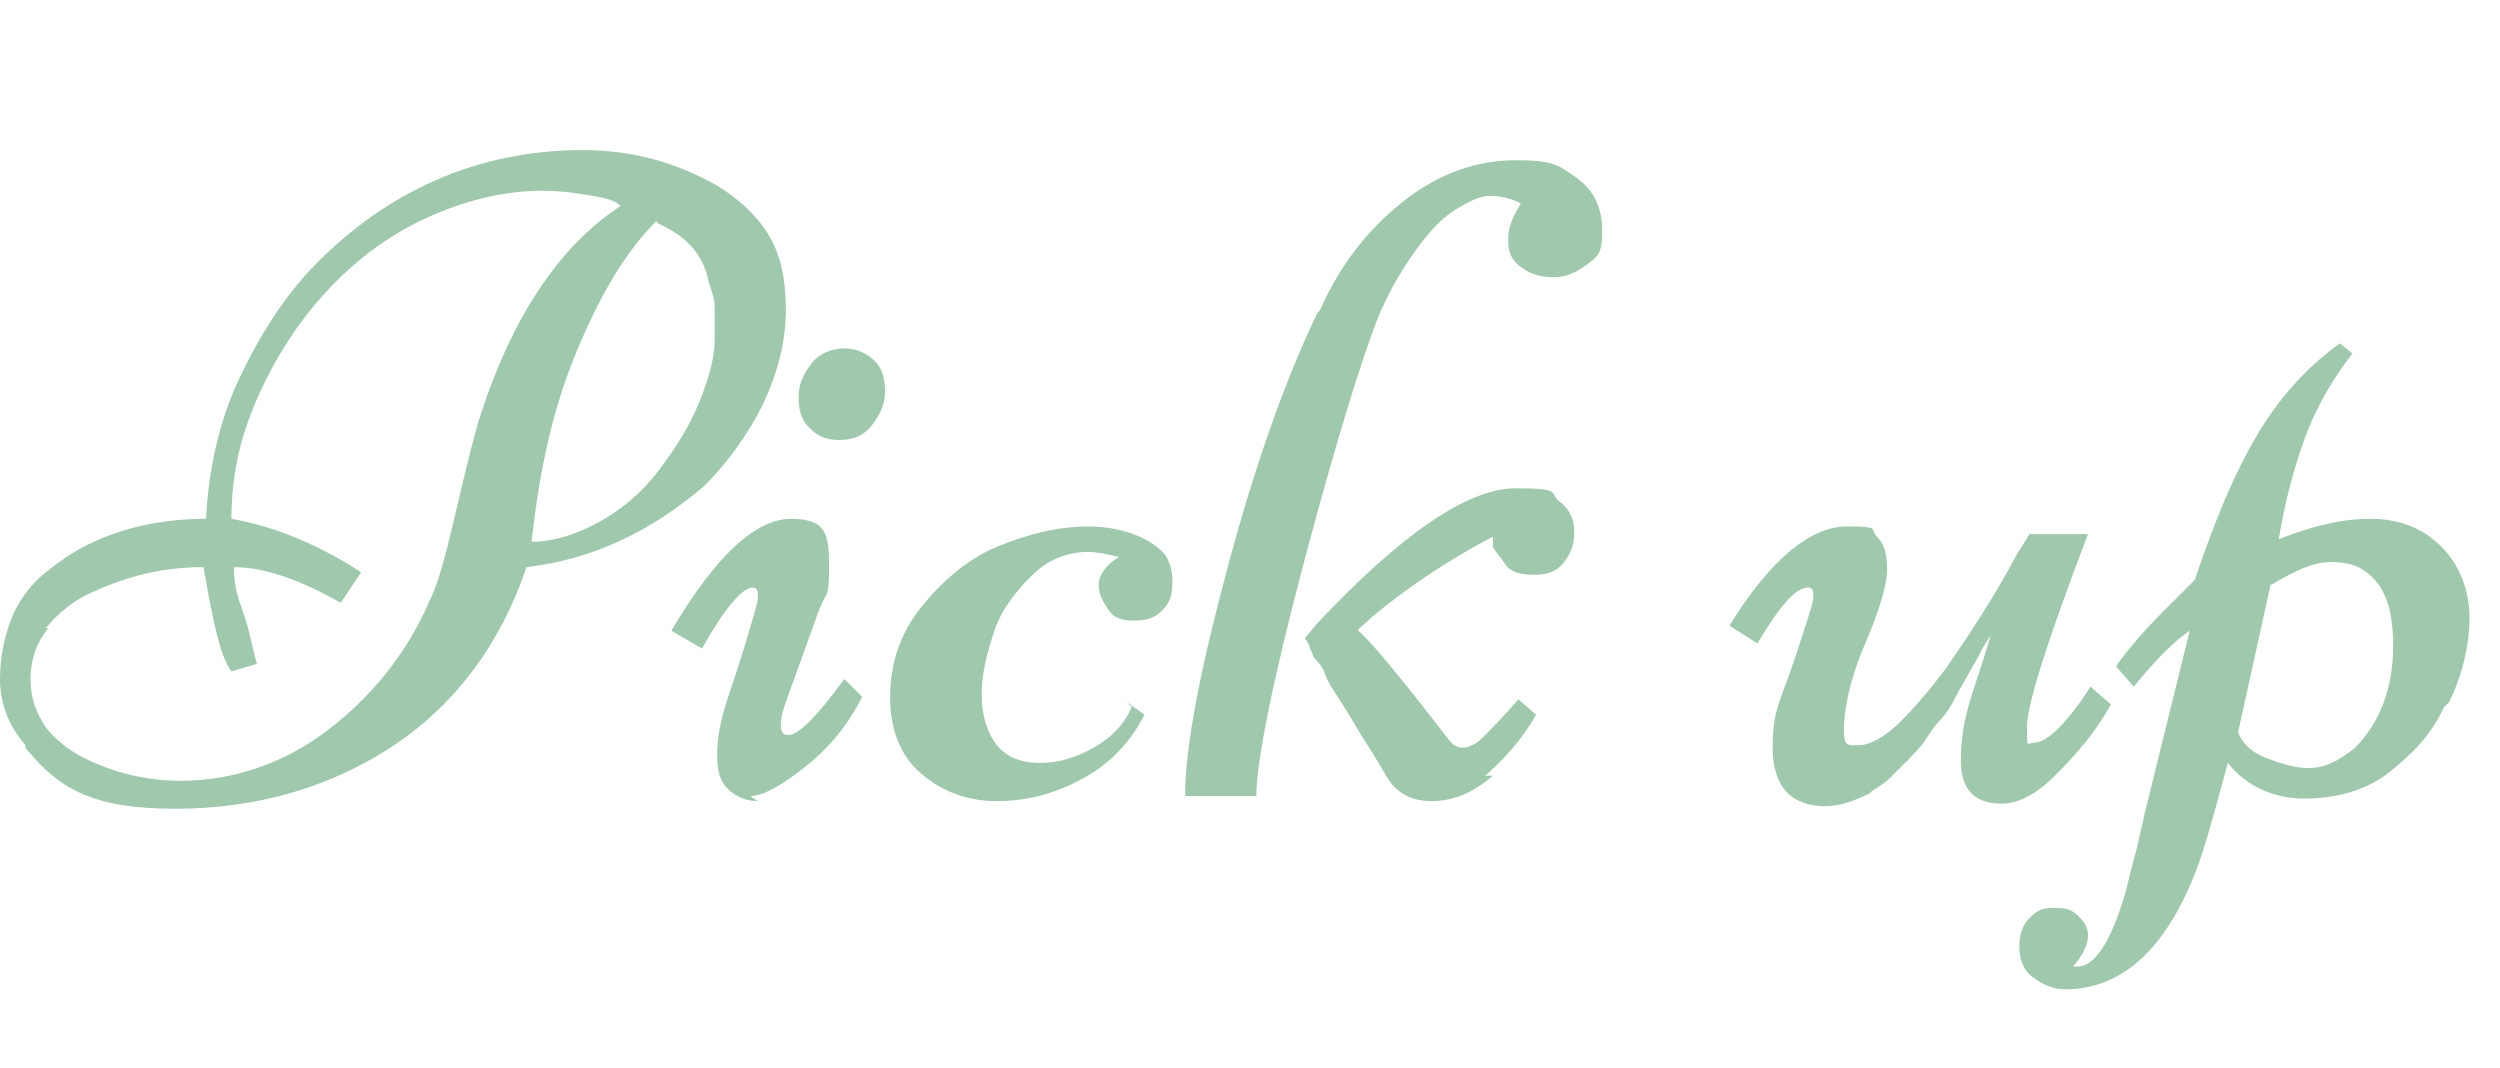
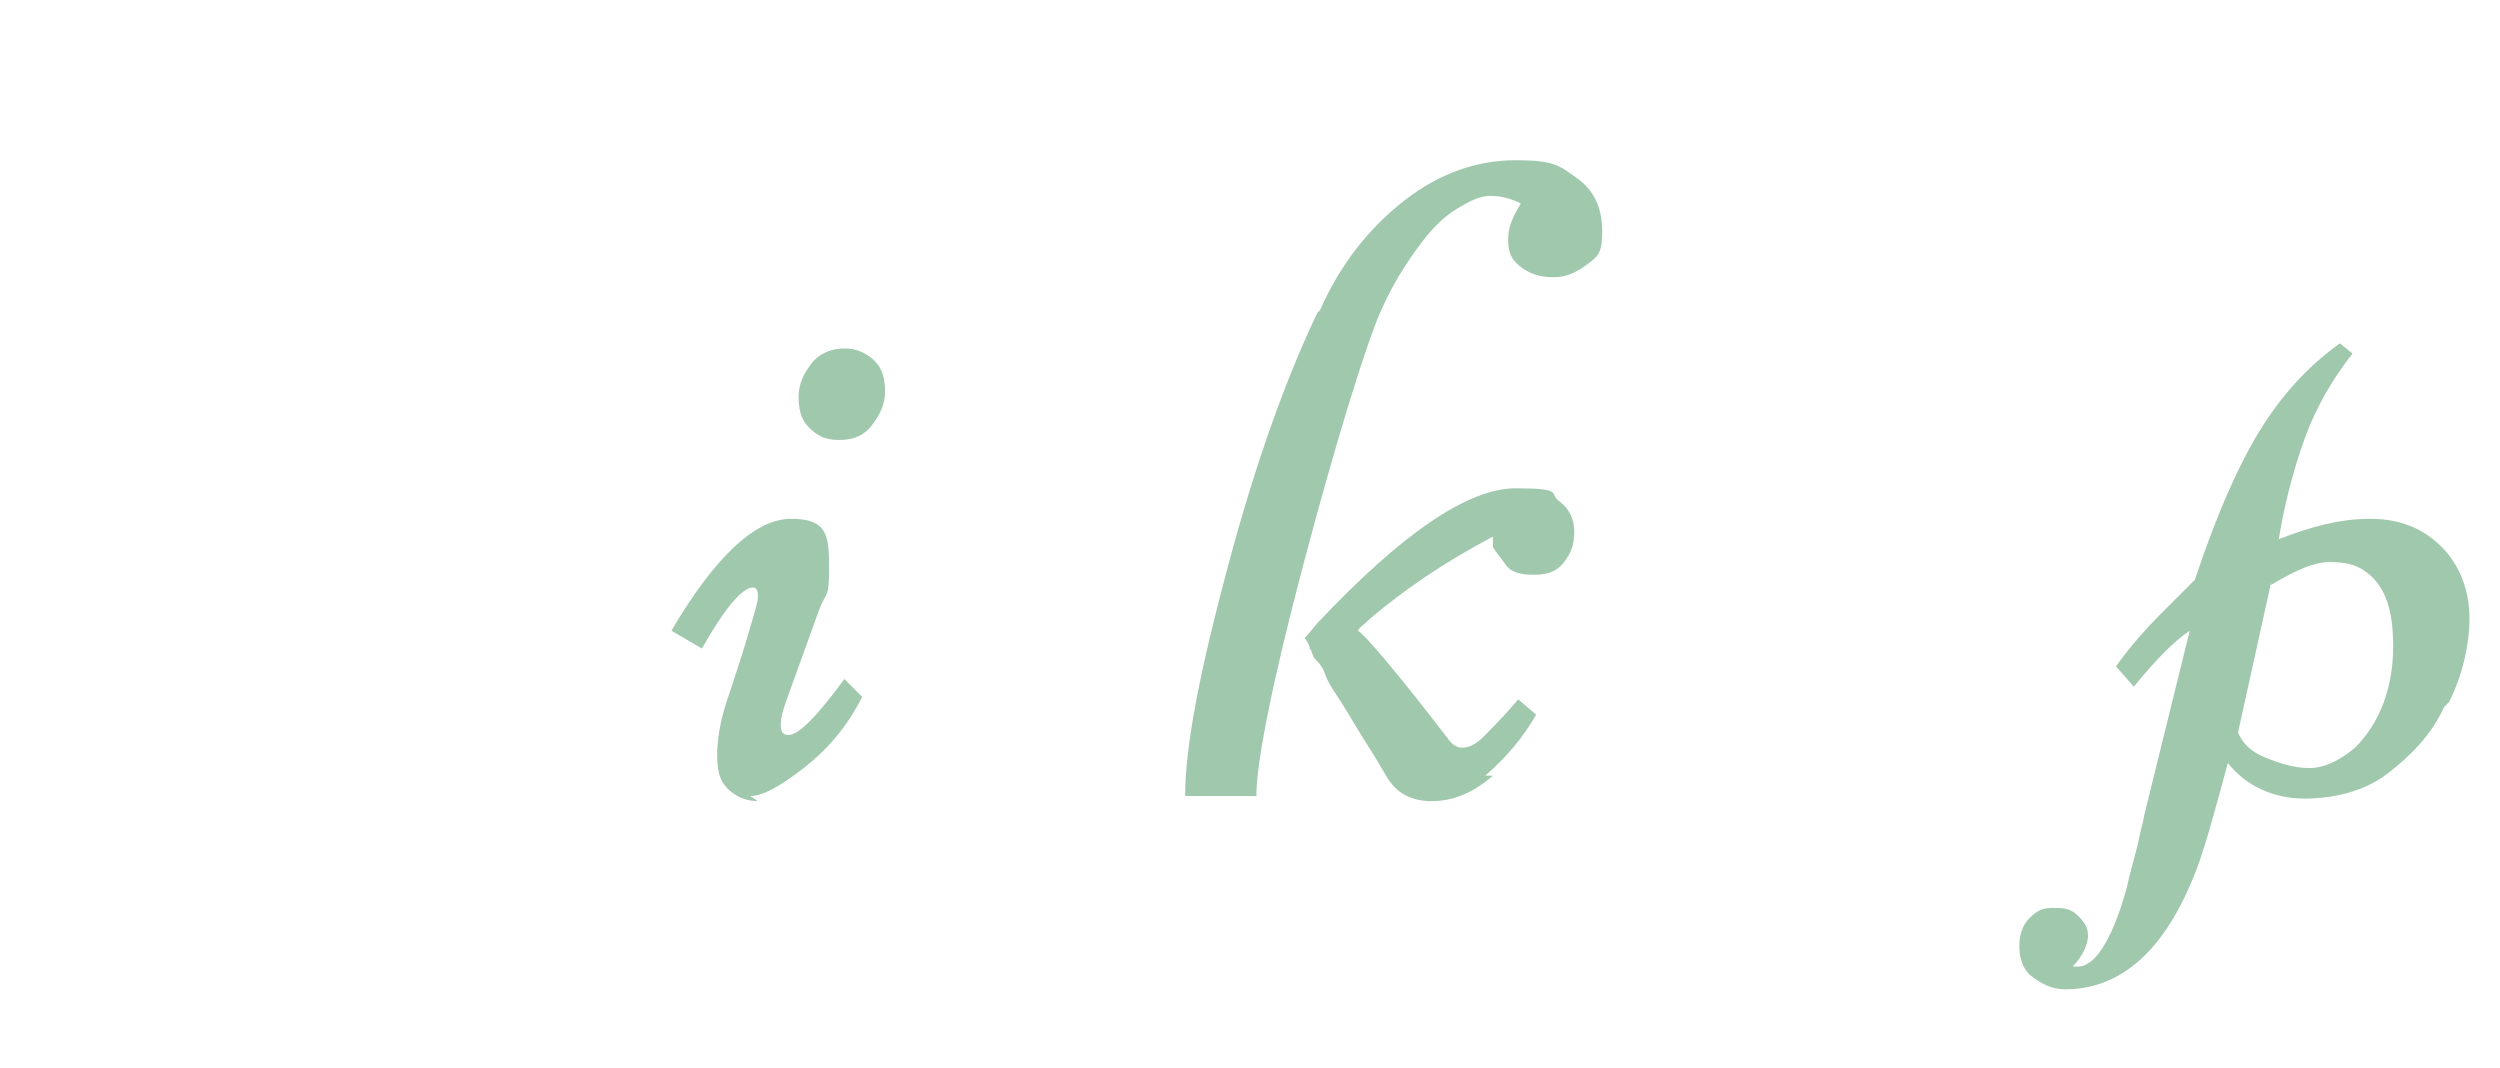
<svg xmlns="http://www.w3.org/2000/svg" id="_レイヤー_2" version="1.1" viewBox="0 0 98.3 42">
  <defs>
    <style>
      .st0 {
        fill: #9fc8ad;
      }
    </style>
  </defs>
  <g id="_レイヤー_2-2">
-     <path class="st0" d="M1,29.3c-.7-.8-1-1.7-1-2.6s.2-1.8.5-2.5c.3-.7.8-1.3,1.3-1.7s1.2-.9,1.9-1.2c1.3-.6,2.8-.9,4.4-.9.1-1.9.5-3.8,1.3-5.5s1.8-3.3,3.1-4.6,2.8-2.4,4.6-3.2,3.8-1.2,5.8-1.2,3.7.5,5.3,1.4c.8.5,1.5,1.1,2,1.9s.7,1.8.7,3-.3,2.4-.9,3.7c-.6,1.2-1.4,2.3-2.3,3.2-2.1,1.8-4.4,2.9-7,3.2-1,3-2.8,5.4-5.2,7s-5.3,2.5-8.6,2.5-4.6-.8-5.9-2.4h0ZM1.9,24.7c-.5.6-.7,1.3-.7,2s.2,1.3.6,1.9c.4.5.9.9,1.5,1.2,1.2.6,2.5.9,3.8.9,2.1,0,4.1-.7,5.8-2s3.1-3,4-5.1c.4-.8.7-2.1,1.1-3.8s.7-2.9.9-3.5c1.3-4,3.2-6.7,5.5-8.2-.2-.2-.5-.3-1.1-.4s-1.2-.2-2-.2c-1.5,0-3.1.4-4.6,1.1s-2.8,1.7-3.9,2.9-2,2.6-2.7,4.2-1,3.1-1,4.7c1.7.3,3.4,1,5.1,2.1l-.8,1.2c-1.6-.9-3-1.4-4.2-1.4,0,.3,0,.8.3,1.6s.4,1.5.6,2.2l-1,.3c-.3-.4-.5-1.1-.7-2s-.3-1.6-.4-2.1c-1.5,0-2.9.3-4.4,1-.7.3-1.3.8-1.8,1.4h0ZM25.8,8.7c-1.3,1.3-2.3,3.1-3.2,5.3s-1.4,4.6-1.7,7.3c.9,0,1.8-.3,2.7-.8s1.7-1.2,2.3-2,1.2-1.7,1.6-2.7.6-1.8.6-2.4,0-1.1,0-1.4-.2-.7-.3-1.2c-.3-1-1-1.6-1.9-2h0Z" />
    <path class="st0" d="M29.8,31.5c-.5,0-.9-.2-1.2-.5s-.4-.7-.4-1.3.1-1.3.4-2.2.6-1.8.8-2.5.4-1.3.4-1.5,0-.4-.2-.4c-.4,0-1.1.8-2,2.4l-1.2-.7c1.7-2.9,3.3-4.4,4.7-4.4s1.5.6,1.5,1.9-.1.9-.4,1.7l-1.3,3.6c-.1.3-.2.6-.2.9s.1.4.3.4c.4,0,1.1-.7,2.2-2.2l.7.7c-.6,1.2-1.4,2.1-2.3,2.8s-1.6,1.1-2.1,1.1h0ZM34.8,15.4c0,.5-.2.9-.5,1.3s-.7.6-1.3.6-.9-.2-1.2-.5-.4-.7-.4-1.2.2-.9.5-1.3c.3-.4.8-.6,1.3-.6s.9.2,1.2.5.4.7.4,1.2h0Z" />
-     <path class="st0" d="M44.3,27.6l.7.5c-.5,1-1.3,1.9-2.4,2.5s-2.2.9-3.4.9-2.2-.4-3-1.1-1.2-1.7-1.2-3,.4-2.5,1.2-3.5,1.8-1.9,3-2.4,2.4-.8,3.6-.8,2.4.4,3,1.1c.2.3.3.6.3,1.1s-.1.8-.4,1.1-.6.4-1.1.4-.8-.1-1-.4-.4-.6-.4-1,.3-.8.8-1.1c-.4-.1-.9-.2-1.2-.2-.8,0-1.6.3-2.2.9s-1.2,1.3-1.5,2.2-.5,1.7-.5,2.5.2,1.5.6,2,1,.7,1.7.7,1.4-.2,2.1-.6,1.2-.9,1.5-1.6h0Z" />
    <path class="st0" d="M51.9,12.2c.8-1.8,1.9-3.2,3.3-4.3s2.9-1.6,4.4-1.6,1.7.2,2.4.7,1,1.2,1,2.1-.2,1-.6,1.3-.8.5-1.3.5-.9-.1-1.3-.4-.5-.6-.5-1.1.2-.9.5-1.4c-.4-.2-.8-.3-1.2-.3s-.8.2-1.3.5-.9.7-1.3,1.2c-.7.9-1.4,2-1.9,3.3s-1.5,4.4-2.8,9.3-1.9,8-1.9,9.3h-2.8c0-2,.6-5,1.7-9.1s2.3-7.4,3.5-9.9h0ZM58.7,30.5c-.8.7-1.6,1-2.4,1s-1.4-.3-1.8-1-.8-1.3-1.1-1.8-.6-1-.8-1.3-.4-.6-.5-.9-.3-.5-.4-.6-.1-.3-.2-.4c0-.1-.1-.3-.2-.4l.5-.6c3.3-3.5,5.9-5.3,7.8-5.3s1.3.2,1.7.5.6.7.6,1.2-.1.8-.4,1.2-.7.5-1.2.5-.9-.1-1.1-.4-.4-.5-.5-.7v-.4c-1.9,1-3.5,2.1-4.8,3.2-.3.3-.5.4-.5.5.3.2,1.5,1.6,3.5,4.2.2.3.4.4.6.4s.5-.1.8-.4.8-.8,1.4-1.5l.7.6c-.5.9-1.2,1.7-2,2.4h0Z" />
-     <path class="st0" d="M82.1,21c-1.6,4.2-2.4,6.7-2.4,7.6s0,.6.3.6c.5,0,1.3-.8,2.2-2.2l.8.7c-.6,1.1-1.4,2-2.2,2.8s-1.5,1.1-2.1,1.1c-1.1,0-1.6-.6-1.6-1.7s.2-1.9.6-3.1.6-1.9.6-1.9c0,.1-.2.3-.4.7s-.4.7-.5.9-.3.5-.5.9-.4.7-.6.9-.4.5-.6.8-.5.6-.7.8-.4.4-.7.7-.6.4-.8.6c-.6.3-1.2.5-1.7.5-1.4,0-2.1-.8-2.1-2.3s.3-1.8.8-3.3.8-2.4.8-2.6,0-.4-.2-.4c-.5,0-1.1.7-2,2.2l-1.1-.7c1.6-2.6,3.2-3.9,4.6-3.9s.9.1,1.2.4.4.7.4,1.3-.3,1.6-.9,3-.8,2.6-.8,3.3.2.6.6.6,1-.3,1.6-.9,1.2-1.3,1.8-2.1c.9-1.3,1.9-2.8,2.8-4.5l.5-.8h2.5,0Z" />
    <path class="st0" d="M96.1,27.8c-.5,1.1-1.3,1.9-2.2,2.6s-2.1,1-3.3,1-2.3-.5-3-1.4c-.6,2.2-1,3.7-1.4,4.6-1.2,2.9-2.9,4.3-5,4.3-.5,0-.9-.2-1.3-.5s-.5-.8-.5-1.2.1-.8.4-1.1.5-.4.9-.4.7,0,1,.3.4.5.4.8-.2.8-.6,1.2h.1c.7.1,1.4-.9,2-3,.2-.9.4-1.5.5-2s.2-.8.2-.9l1.8-7.3c-.6.4-1.3,1.1-2.2,2.2l-.7-.8c.5-.7,1.1-1.4,1.8-2.1s1.1-1.1,1.3-1.3c.9-2.7,1.8-4.7,2.7-6.1.9-1.4,1.9-2.4,3-3.2l.5.4c-.7.9-1.4,2-1.9,3.4-.5,1.4-.8,2.7-1,3.9,1.3-.5,2.4-.8,3.6-.8s2.1.4,2.8,1.1,1.1,1.7,1.1,2.8-.3,2.3-.8,3.3h0ZM89.3,22.9l-1.3,5.9c.2.5.6.8,1.1,1s1.1.4,1.7.4,1.2-.3,1.8-.8c1-1,1.5-2.4,1.5-4s-.4-2.5-1.2-3c-.3-.2-.7-.3-1.3-.3s-1.3.3-2.3.9h0Z" />
  </g>
</svg>